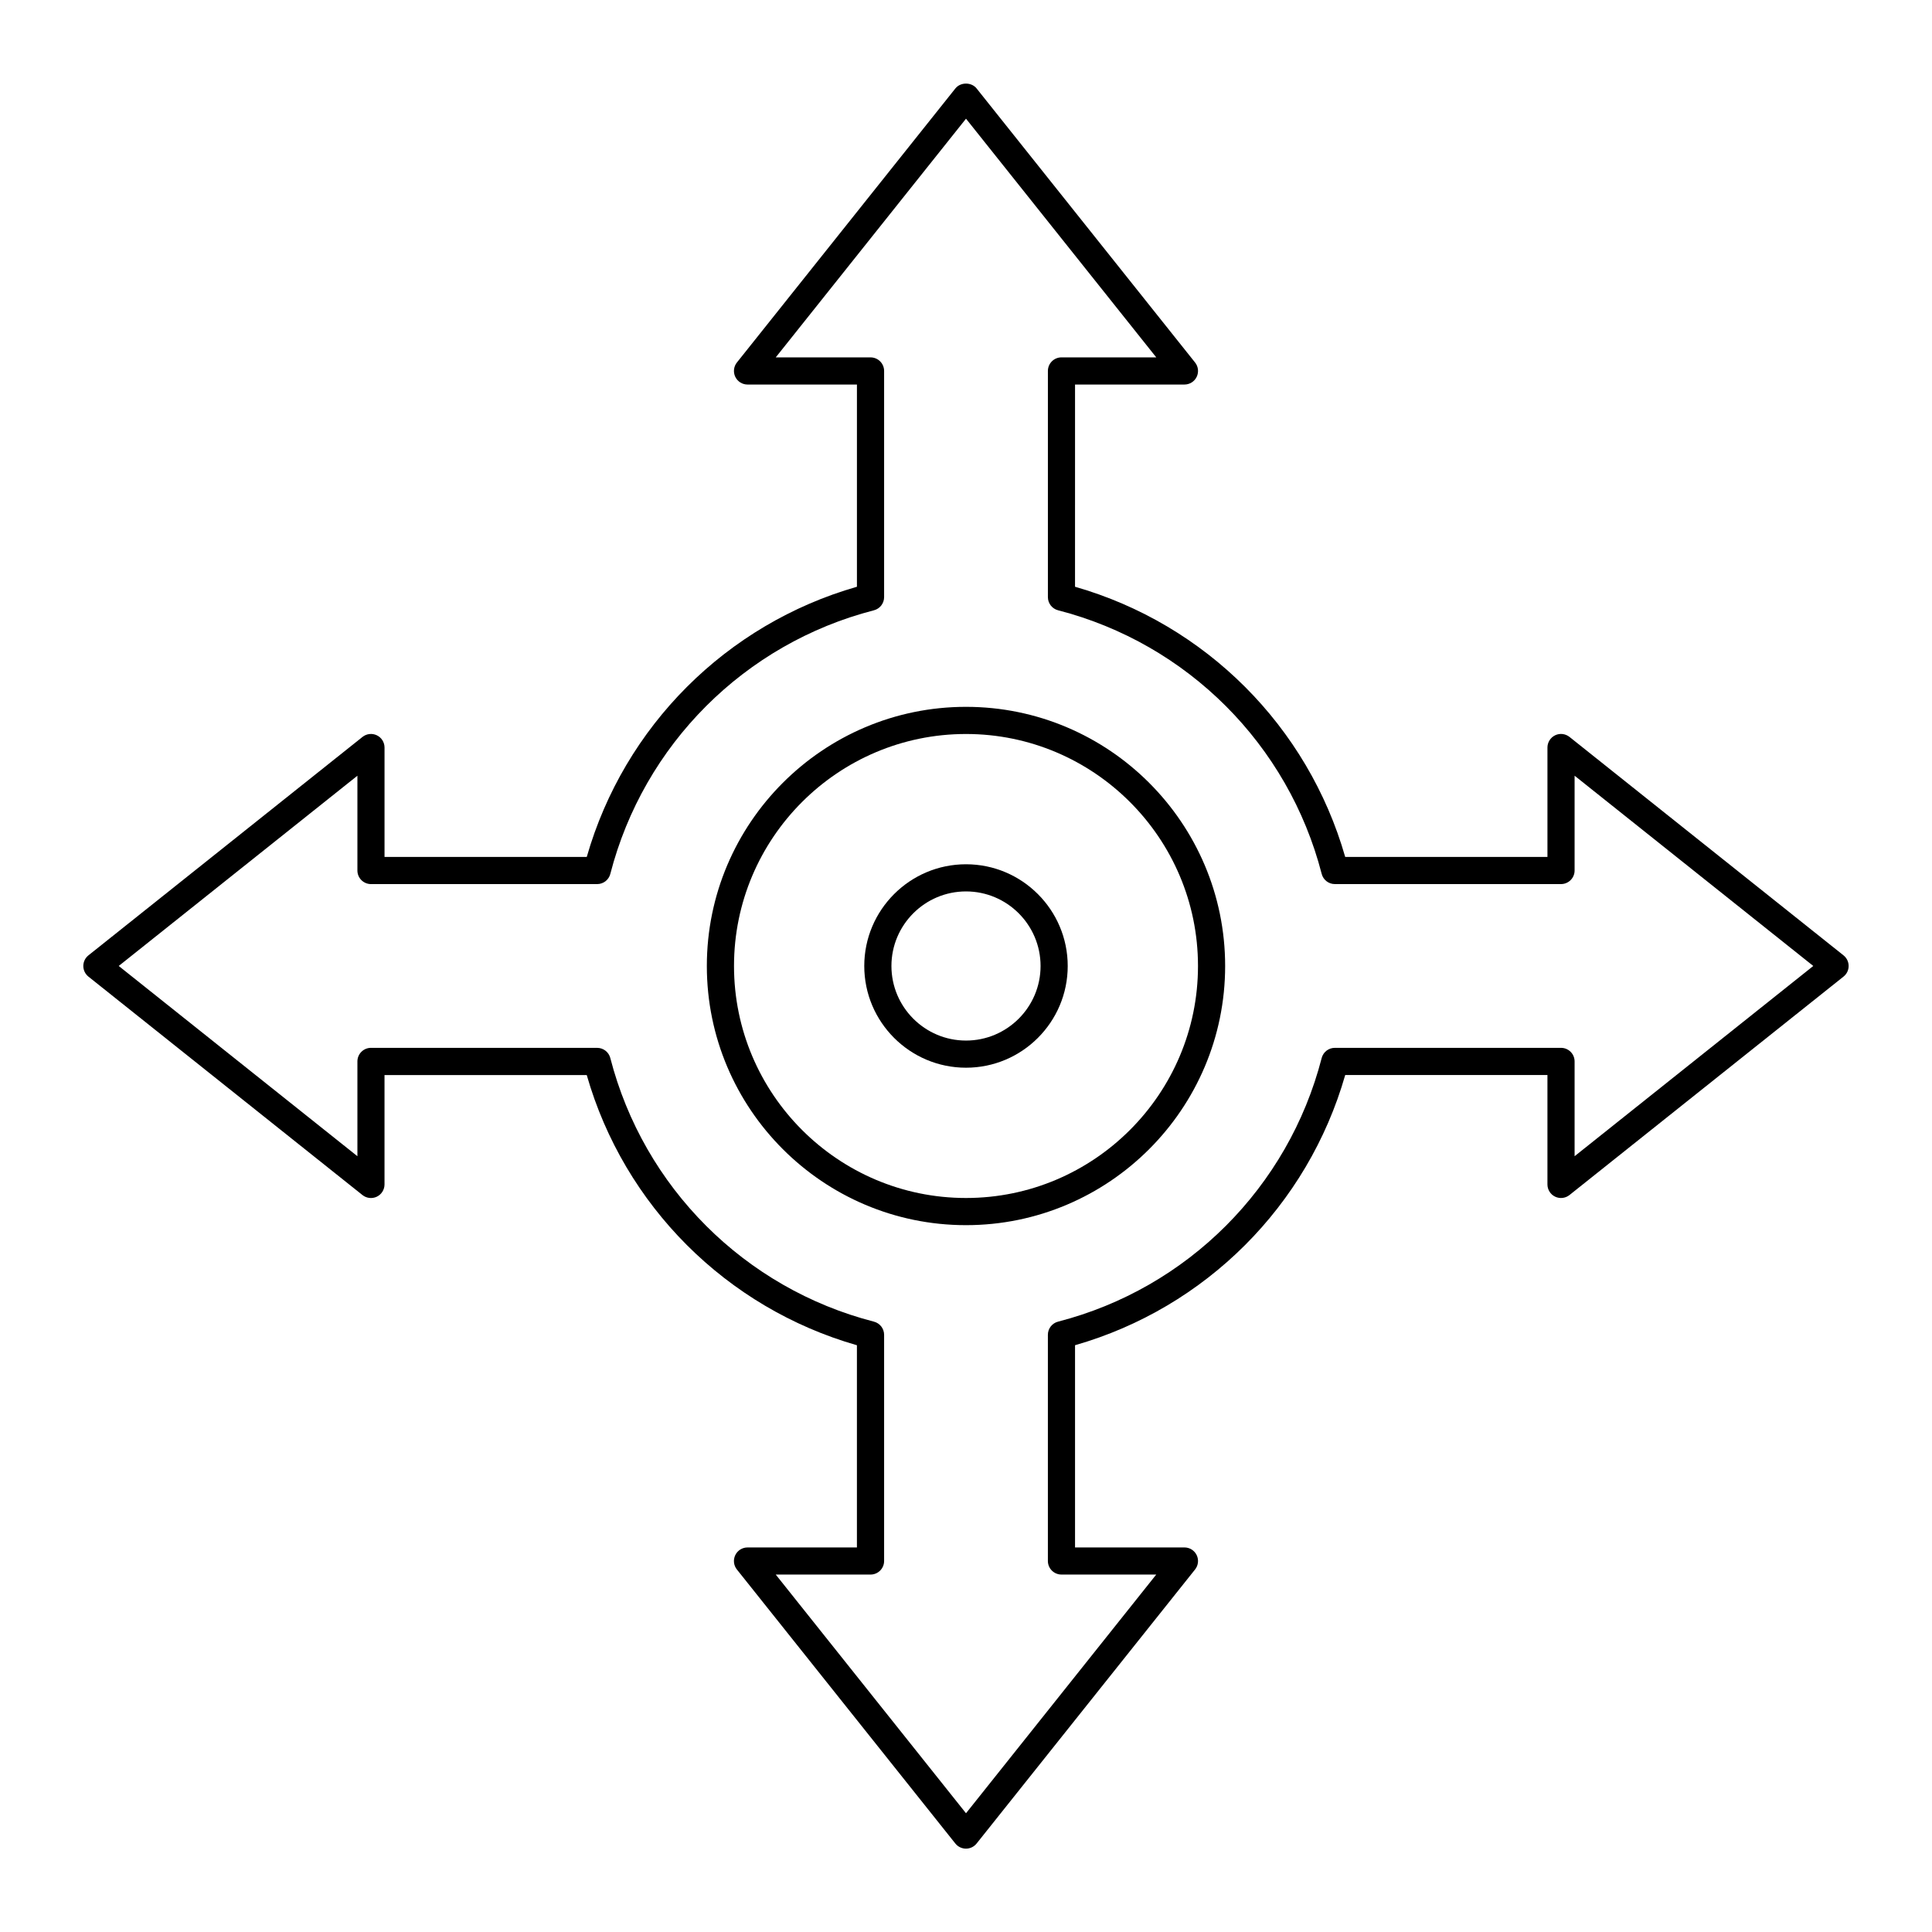
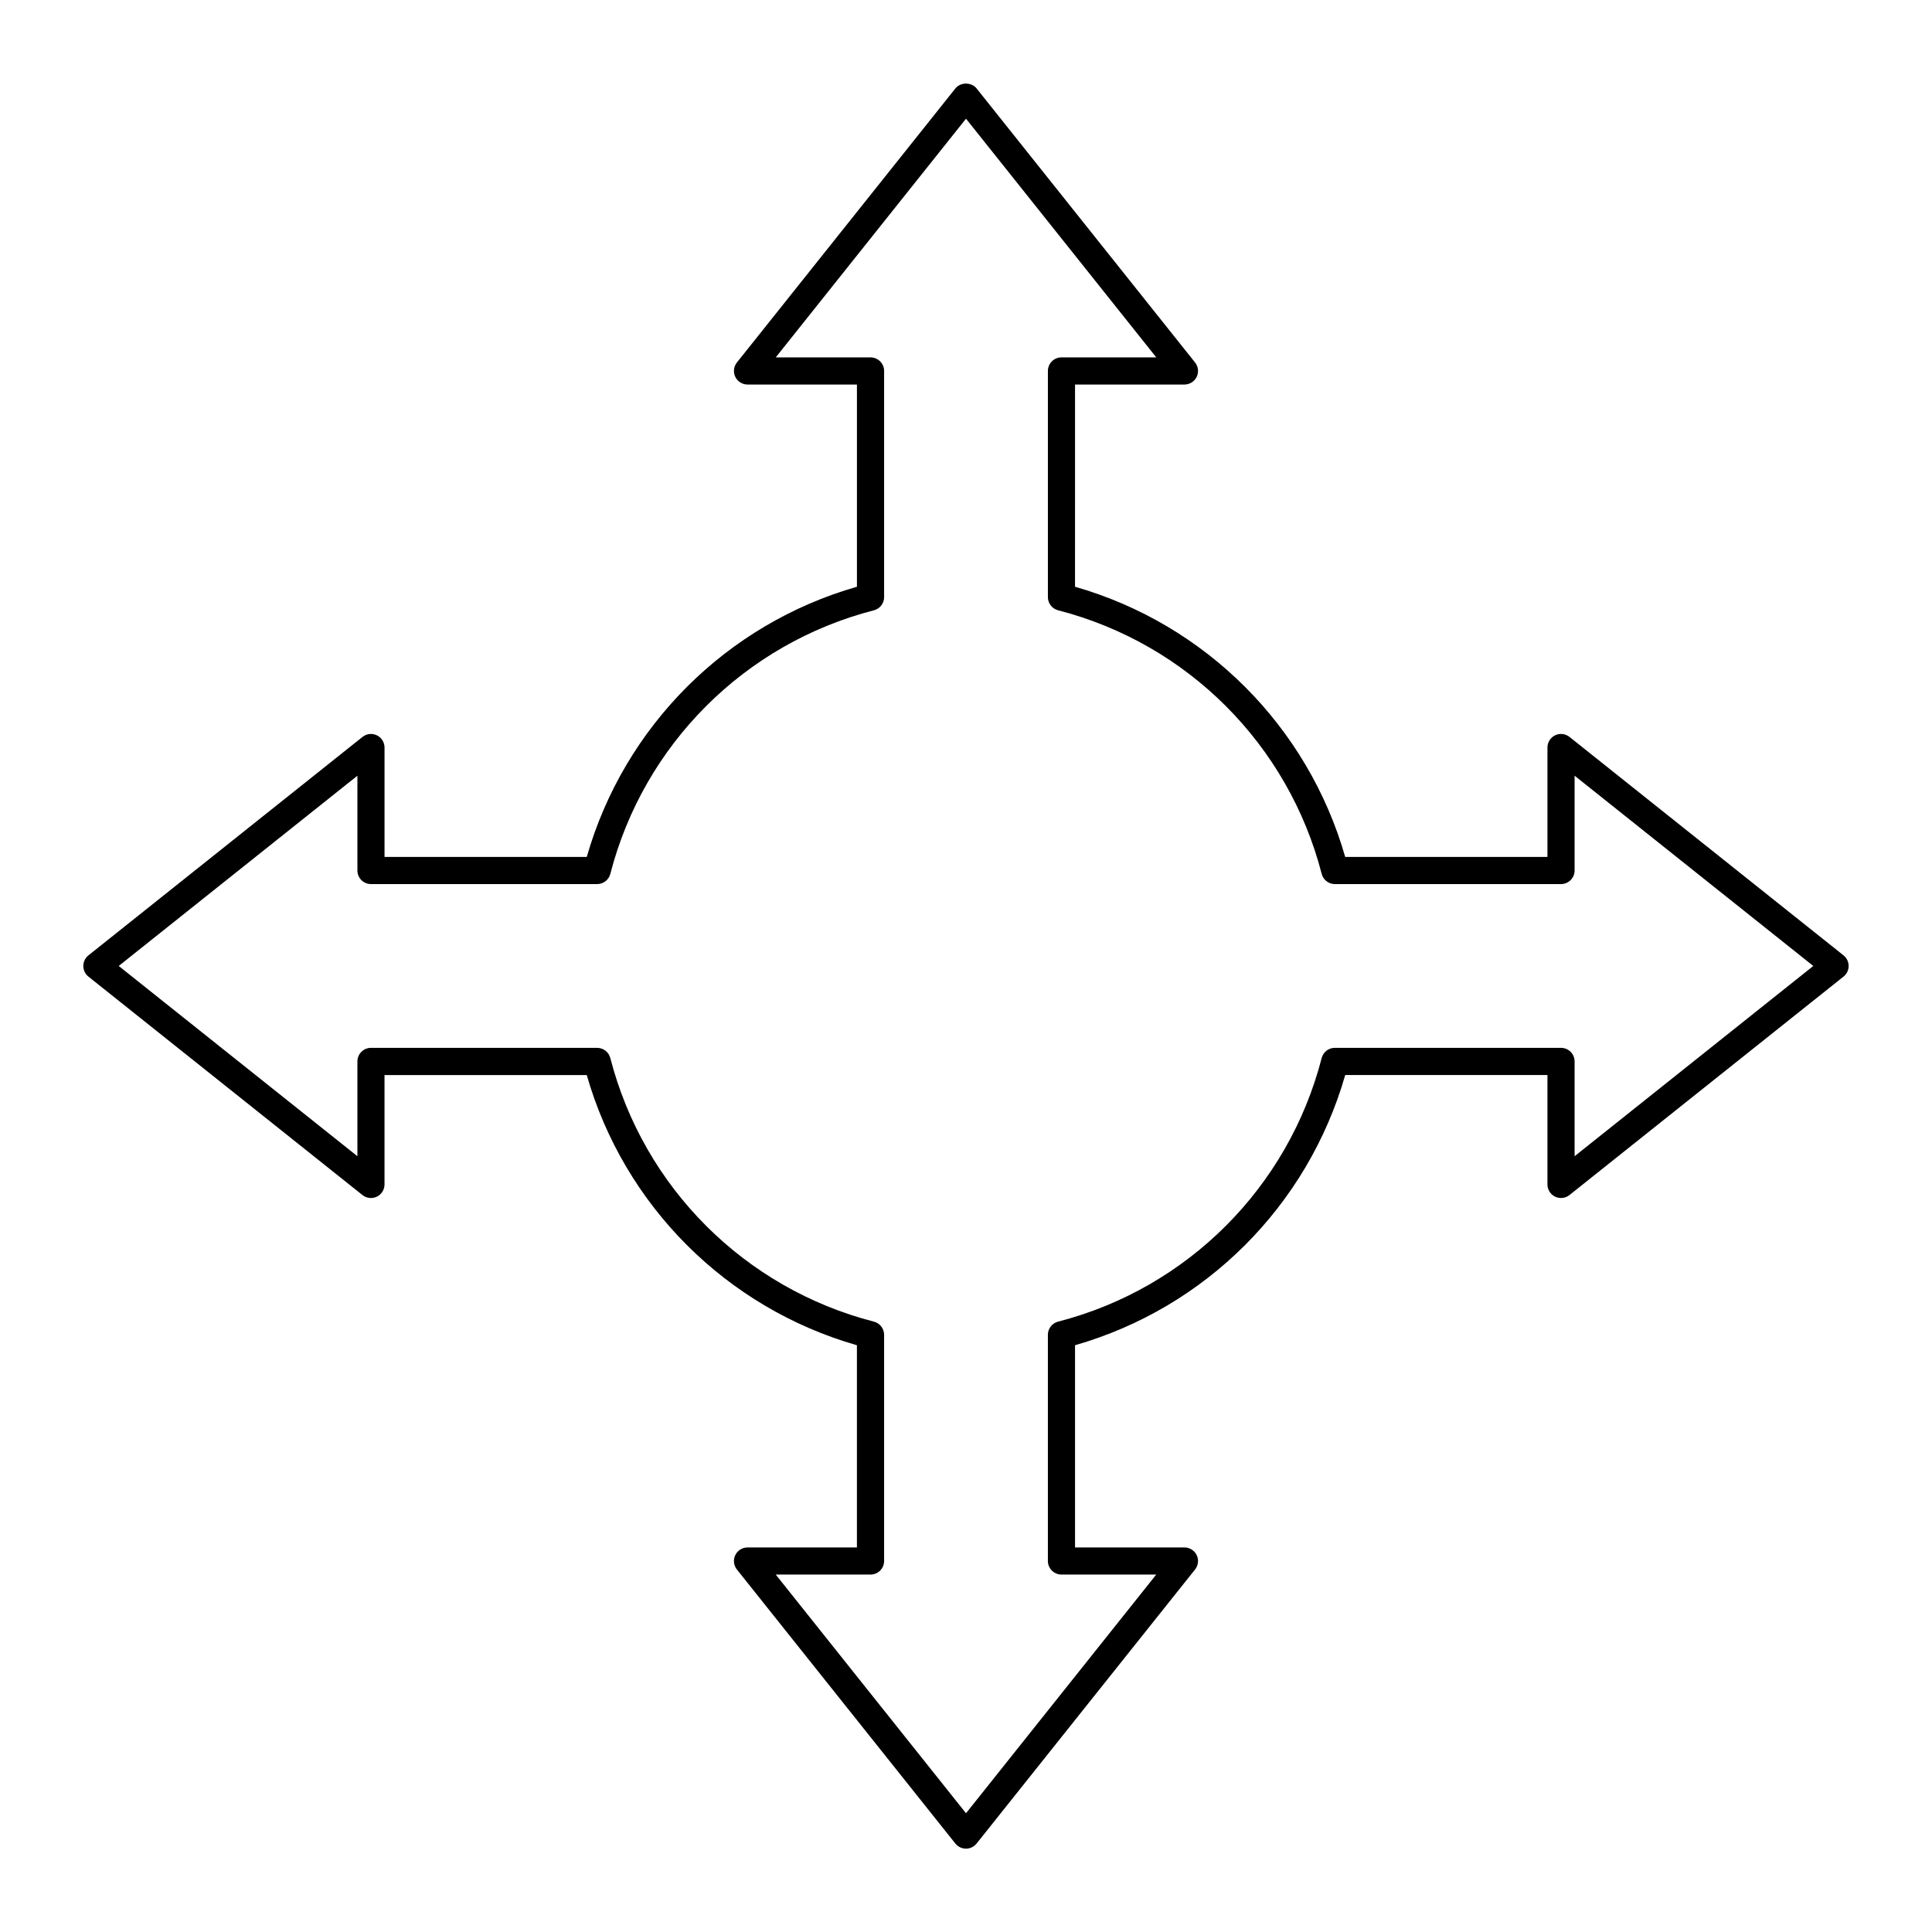
<svg xmlns="http://www.w3.org/2000/svg" fill="#000000" width="800px" height="800px" version="1.1" viewBox="144 144 512 512">
  <g>
-     <path d="m400 331.32c-37.871 0-68.68 30.809-68.68 68.68 0 37.867 30.809 68.68 68.68 68.68 37.867 0 68.676-30.812 68.676-68.68 0-37.871-30.809-68.68-68.676-68.68zm0 130.16c-33.902 0-61.48-27.582-61.48-61.484 0-33.898 27.578-61.48 61.48-61.48 33.898 0 61.48 27.582 61.48 61.484s-27.582 61.48-61.48 61.48z" />
-     <path d="m400 373.04c-14.867 0-26.961 12.094-26.961 26.957 0 14.867 12.094 26.957 26.961 26.957 14.863 0.004 26.957-12.09 26.957-26.953 0-14.867-12.094-26.961-26.957-26.961zm0 46.719c-10.898 0-19.762-8.863-19.762-19.762 0-10.898 8.863-19.762 19.762-19.762 10.898 0.004 19.762 8.867 19.762 19.766 0 10.895-8.863 19.758-19.762 19.758z" />
    <path d="m559.93 339.29c-1.086-0.859-2.562-1.031-3.805-0.43-1.242 0.602-2.035 1.863-2.035 3.242v28.992l-53.598 0.004c-9.918-34.609-36.996-61.691-71.598-71.602l0.004-53.59h28.996c1.383 0 2.644-0.789 3.242-2.039 0.598-1.242 0.434-2.723-0.43-3.801l-57.895-72.625c-1.363-1.715-4.262-1.715-5.625 0l-57.895 72.625c-0.863 1.078-1.027 2.559-0.43 3.801 0.598 1.246 1.859 2.039 3.242 2.039h28.996v53.59c-34.602 9.91-61.68 36.992-71.598 71.602h-53.594v-28.992c0-1.383-0.793-2.644-2.035-3.242-1.246-0.602-2.723-0.43-3.805 0.43l-72.629 57.887c-0.855 0.684-1.355 1.719-1.355 2.816s0.5 2.129 1.355 2.816l72.625 57.891c1.078 0.859 2.559 1.027 3.805 0.43 1.242-0.602 2.035-1.863 2.035-3.242v-28.992h53.594c9.918 34.609 36.996 61.691 71.598 71.602v53.59h-28.996c-1.383 0-2.644 0.789-3.242 2.039-0.598 1.242-0.434 2.723 0.43 3.801l57.895 72.625c0.684 0.852 1.719 1.352 2.816 1.352 1.094 0 2.133-0.5 2.812-1.355l57.895-72.625c0.863-1.078 1.027-2.559 0.43-3.801-0.598-1.246-1.859-2.039-3.242-2.039h-28.996v-53.594c34.602-9.91 61.68-36.992 71.598-71.602h53.594v28.992c0 1.383 0.793 2.644 2.035 3.242 1.246 0.598 2.727 0.43 3.805-0.43l72.625-57.891c0.855-0.68 1.355-1.715 1.355-2.809 0-1.098-0.5-2.129-1.355-2.816zm1.355 111.12v-25.121c0-1.988-1.609-3.598-3.598-3.598h-59.945c-1.641 0-3.074 1.109-3.484 2.699-8.836 34.27-35.602 61.035-69.859 69.859-1.59 0.41-2.699 1.844-2.699 3.484v59.941c0 1.988 1.609 3.598 3.598 3.598h25.121l-50.418 63.258-50.422-63.254h25.121c1.988 0 3.598-1.609 3.598-3.598v-59.941c0-1.641-1.109-3.074-2.699-3.484-34.254-8.824-61.023-35.594-69.859-69.859-0.41-1.59-1.844-2.699-3.484-2.699l-59.941-0.004c-1.988 0-3.598 1.609-3.598 3.598v25.121l-63.254-50.418 63.254-50.418v25.121c0 1.988 1.609 3.598 3.598 3.598h59.941c1.641 0 3.074-1.109 3.484-2.699 8.836-34.27 35.602-61.035 69.859-69.859 1.59-0.41 2.699-1.844 2.699-3.484v-59.941c0-1.988-1.609-3.598-3.598-3.598h-25.121l50.422-63.258 50.422 63.254h-25.121c-1.988 0-3.598 1.609-3.598 3.598v59.941c0 1.641 1.109 3.074 2.699 3.484 34.254 8.824 61.023 35.594 69.859 69.859 0.41 1.59 1.844 2.699 3.484 2.699h59.941c1.988 0 3.598-1.609 3.598-3.598v-25.121l63.254 50.422z" />
  </g>
</svg>